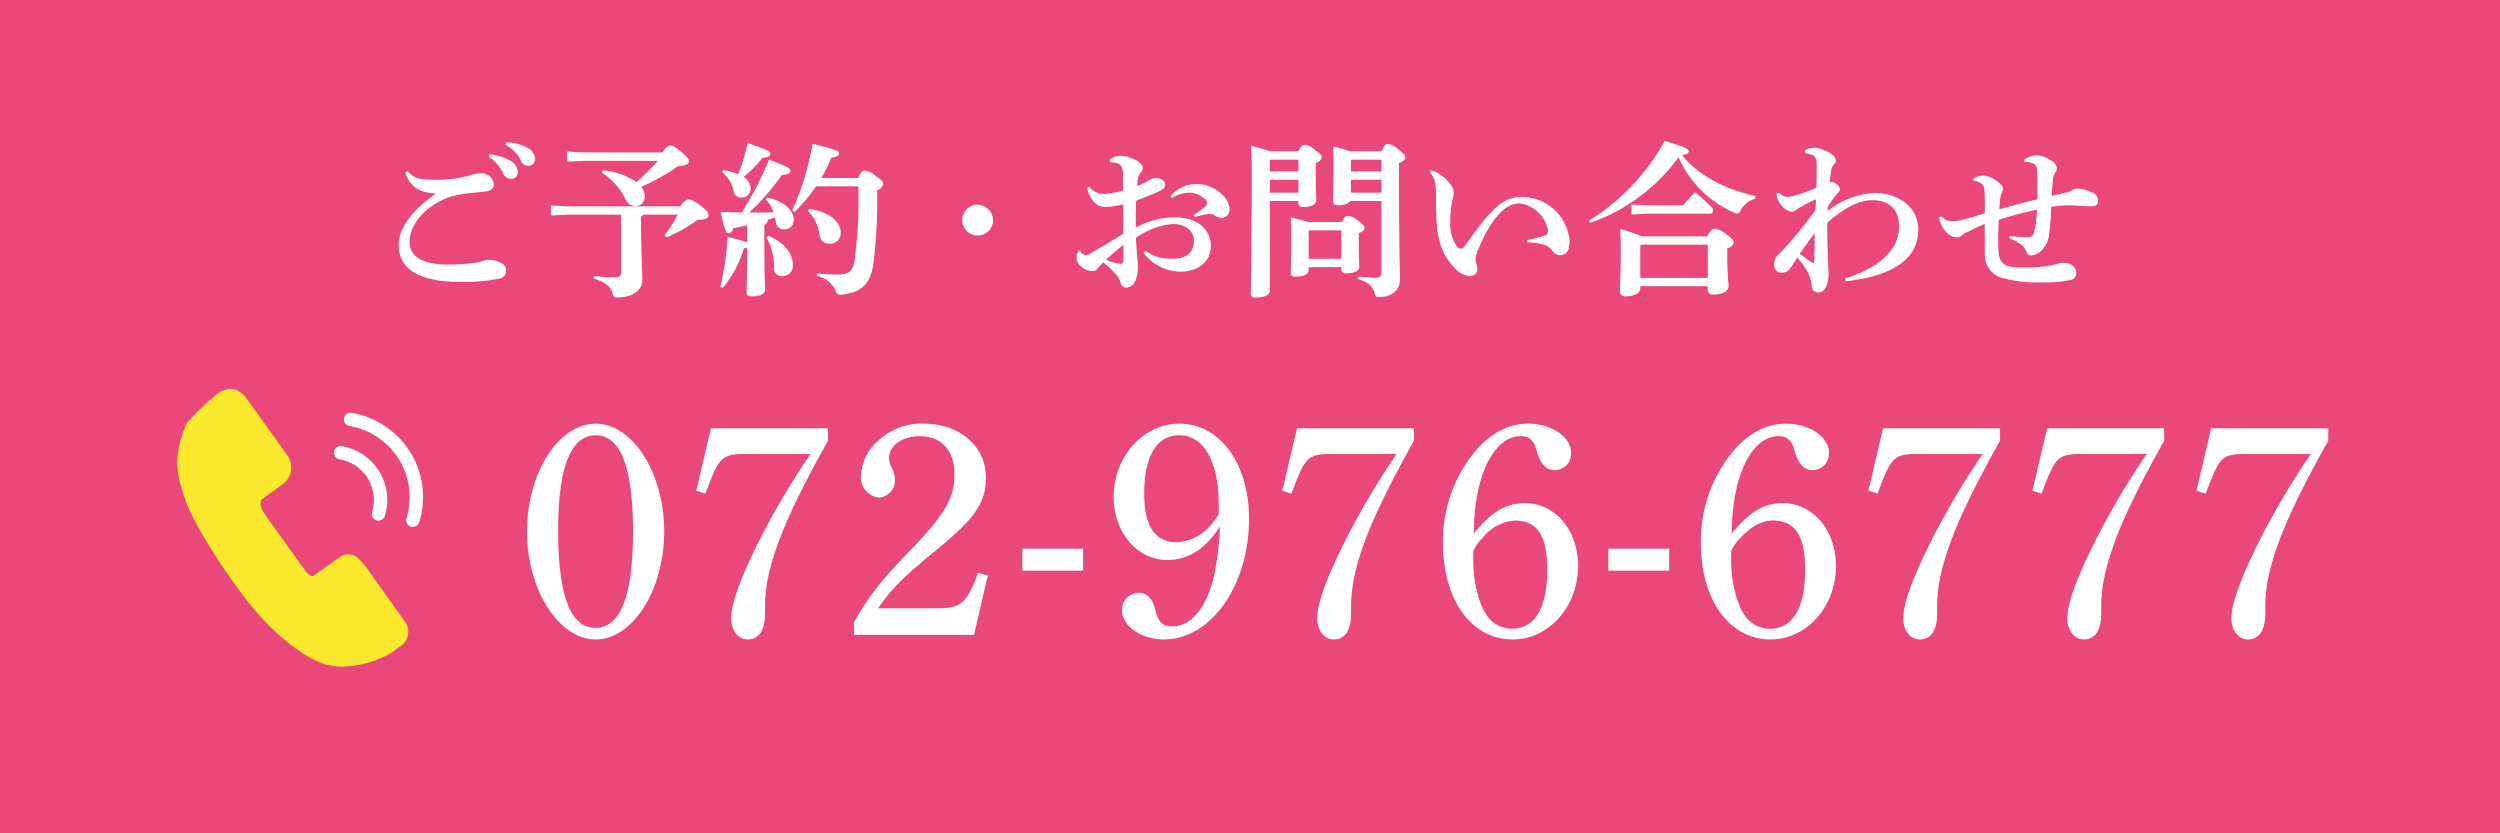
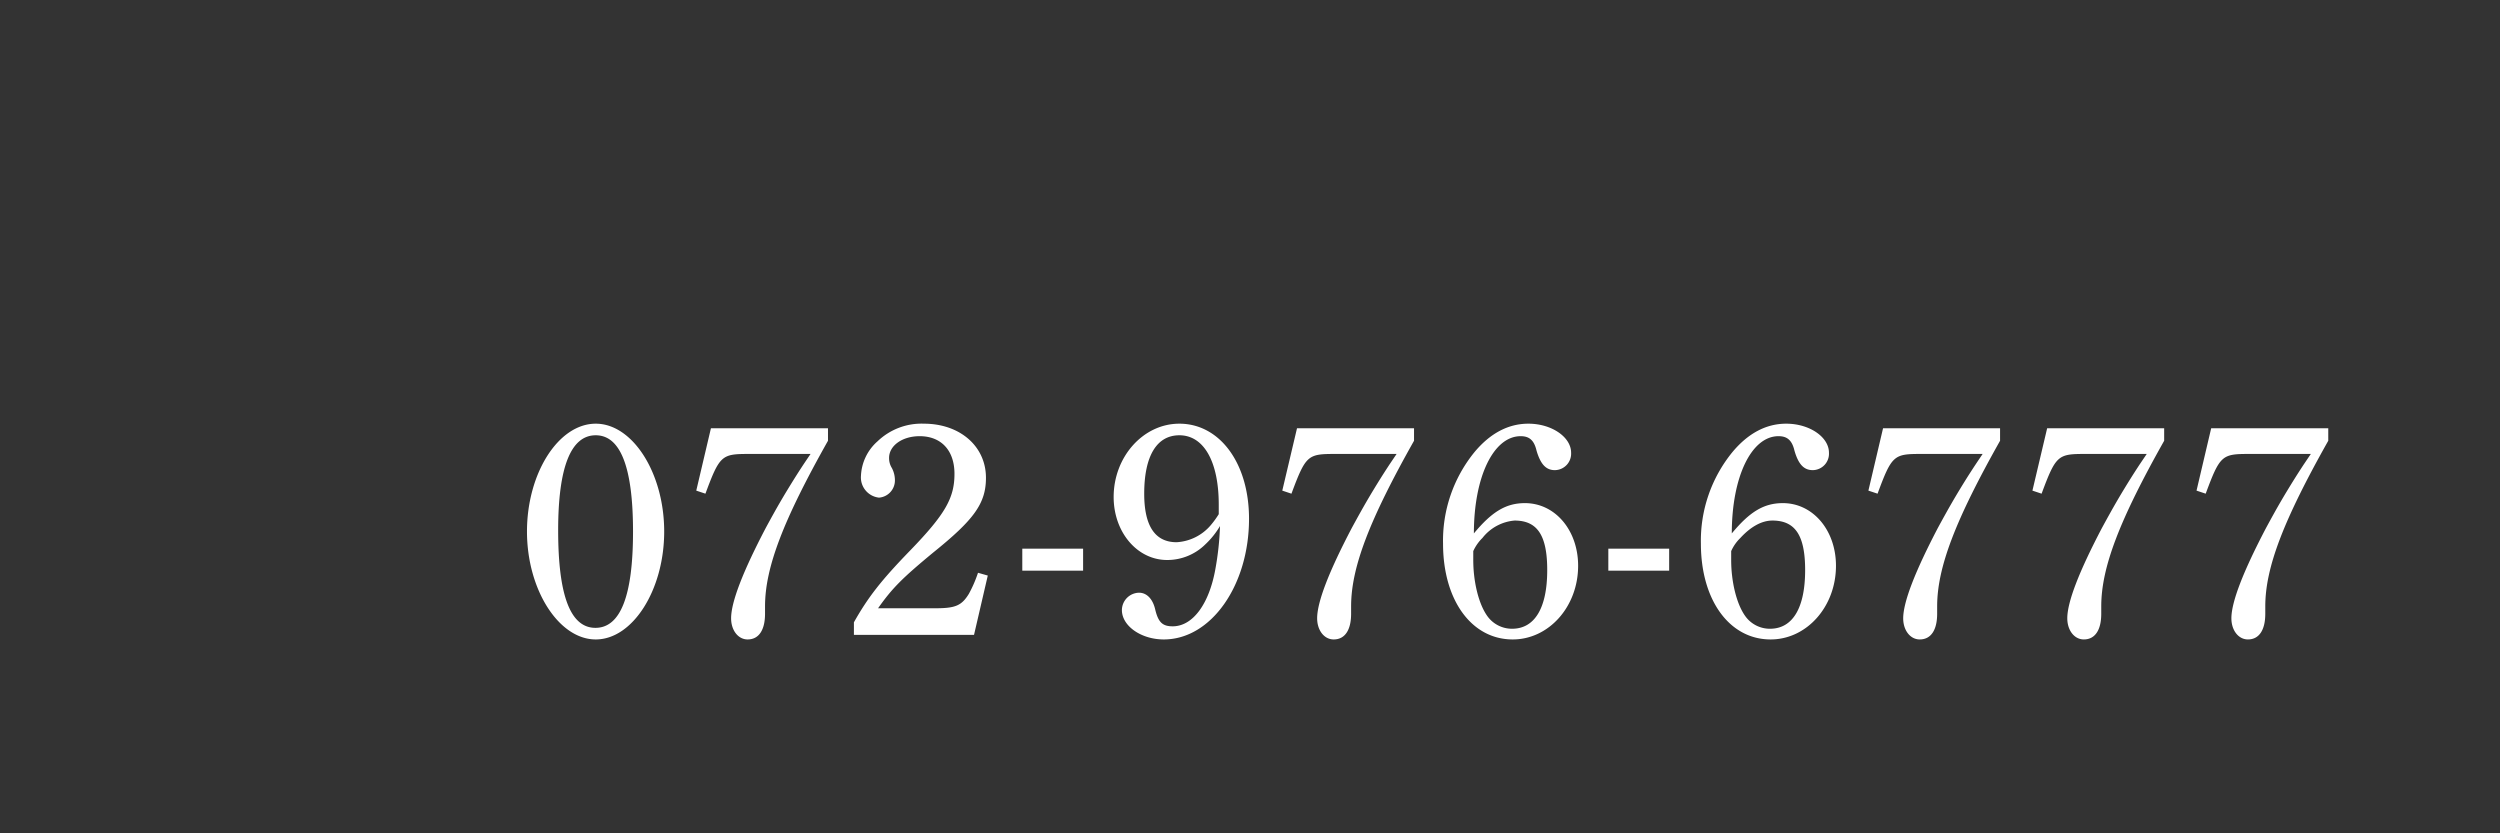
<svg xmlns="http://www.w3.org/2000/svg" id="fix_tel.svg" width="360" height="120" viewBox="0 0 360 120">
  <rect x="0" y="0" width="360" height="120" fill="#333333" stroke="none" />
  <defs>
    <style>
      .cls-1 {
        fill: #ea477b;
      }

      .cls-1, .cls-2, .cls-4 {
        fill-rule: evenodd;
      }

      .cls-2, .cls-3 {
        fill: #fff;
      }

      .cls-3 {
        fill-opacity: 0;
      }

      .cls-4 {
        fill: #fae92d;
      }
    </style>
  </defs>
-   <path id="長方形_7" data-name="長方形 7" class="cls-1" d="M828,2374.99h360v120H828v-120Z" transform="translate(-828 -2375)" />
  <g id="txt">
    <path id="_072-976-6777_のコピー" data-name="072-976-6777 のコピー" class="cls-2" d="M903.886,2451.54c0,8.37,4.577,15.54,9.9,15.54s9.858-7.13,9.858-15.54-4.533-15.53-9.858-15.53C908.419,2436.01,903.886,2443.14,903.886,2451.54Zm4.489-.17c0-9.02,1.8-13.69,5.412-13.69,3.565,0,5.369,4.62,5.369,13.86s-1.8,13.87-5.413,13.87S908.375,2460.74,908.375,2451.37Zm38.854-14.7H930.374l-2.112,8.98,1.32,0.44c2.025-5.46,2.333-5.72,6.117-5.72h9.022c-0.705,1.05-.969,1.4-2.2,3.34-1.76,2.82-2.6,4.27-4.224,7.26q-5.018,9.57-5.017,13.07c0,1.72,1.012,3.04,2.376,3.04,1.628,0,2.509-1.37,2.509-3.7v-1.05c0-5.59,2.6-12.37,9.065-23.86v-1.8Zm3.737,29.75H968.26l1.981-8.54-1.408-.4a18.256,18.256,0,0,1-1.321,3.04c-1.056,1.72-1.98,2.07-4.84,2.07h-8.23c2.069-2.95,3.565-4.4,7.922-8.01,5.9-4.75,7.613-7.08,7.613-10.78,0-4.53-3.741-7.79-8.934-7.79a9.151,9.151,0,0,0-6.689,2.55,7.01,7.01,0,0,0-2.376,4.97,2.924,2.924,0,0,0,2.6,3.13,2.483,2.483,0,0,0,2.289-2.55,3.775,3.775,0,0,0-.44-1.72,2.668,2.668,0,0,1-.4-1.45c0-1.76,1.892-3.13,4.4-3.13,3.125,0,5.017,2.07,5.017,5.42,0,3.47-1.32,5.81-6.381,11.04-4.18,4.31-6.073,6.74-8.1,10.34v1.81Zm24.244-9.24h8.757v-3.17H975.21v3.17Zm28.47-6.43a41.779,41.779,0,0,1-.66,6.16c-0.88,4.98-3.212,8.28-6.161,8.28-1.452,0-2.068-.58-2.508-2.42-0.352-1.54-1.232-2.42-2.332-2.42a2.523,2.523,0,0,0-2.465,2.5c0,2.29,2.773,4.23,6.029,4.23,6.817,0,12.277-7.79,12.277-17.38,0-8.01-4.22-13.69-10.033-13.69-5.192,0-9.461,4.75-9.461,10.56,0,5.06,3.388,9.07,7.7,9.07a7.793,7.793,0,0,0,5.5-2.25A11.8,11.8,0,0,0,1003.68,2450.75Zm-0.18-1.71a12.968,12.968,0,0,1-1.18,1.62,6.967,6.967,0,0,1-4.889,2.42c-3.124,0-4.664-2.37-4.664-6.99,0-5.42,1.8-8.41,5.06-8.41,3.523,0,5.673,3.79,5.673,9.99v1.37Zm28.12-12.37h-16.85l-2.12,8.98,1.32,0.44c2.03-5.46,2.34-5.72,6.12-5.72h9.02c-0.7,1.05-.97,1.4-2.2,3.34-1.76,2.82-2.59,4.27-4.22,7.26q-5.025,9.57-5.02,13.07c0,1.72,1.01,3.04,2.38,3.04,1.63,0,2.51-1.37,2.51-3.7v-1.05c0-5.59,2.59-12.37,9.06-23.86v-1.8Zm8.62,15.14c0-8.14,2.82-14,6.74-14,1.23,0,1.93.58,2.28,2.07,0.58,1.98,1.37,2.82,2.64,2.82a2.373,2.373,0,0,0,2.34-2.51c0-2.24-2.78-4.18-6.16-4.18-2.95,0-5.55,1.45-7.75,4.09a20.165,20.165,0,0,0-4.53,13.2c0,8.1,4.09,13.78,10.03,13.78,5.19,0,9.42-4.71,9.42-10.61,0-5.1-3.3-9.02-7.66-9.02C1044.82,2447.45,1042.8,2448.73,1040.24,2451.81Zm-0.09,2.55a6.264,6.264,0,0,1,1.32-1.89,6.574,6.574,0,0,1,4.63-2.51c3.3,0,4.7,2.16,4.7,7.13,0,5.46-1.8,8.45-5.06,8.45a4.362,4.362,0,0,1-3.61-1.89c-1.23-1.76-1.98-4.93-1.98-8.01v-1.28Zm19.45,2.82h8.76v-3.17h-8.76v3.17Zm17.78-5.37c0-8.14,2.82-14,6.73-14,1.23,0,1.94.58,2.29,2.07,0.57,1.98,1.36,2.82,2.64,2.82a2.366,2.366,0,0,0,2.33-2.51c0-2.24-2.77-4.18-6.16-4.18-2.95,0-5.54,1.45-7.74,4.09a20.171,20.171,0,0,0-4.54,13.2c0,8.1,4.1,13.78,10.04,13.78,5.19,0,9.41-4.71,9.41-10.61,0-5.1-3.3-9.02-7.65-9.02C1081.96,2447.45,1079.93,2448.73,1077.38,2451.81Zm-0.09,2.55a6.083,6.083,0,0,1,1.32-1.89c1.5-1.63,3.08-2.51,4.62-2.51,3.3,0,4.71,2.16,4.71,7.13,0,5.46-1.8,8.45-5.06,8.45a4.348,4.348,0,0,1-3.61-1.89c-1.23-1.76-1.98-4.93-1.98-8.01v-1.28Zm38.72-17.69h-16.85l-2.11,8.98,1.32,0.44c2.02-5.46,2.33-5.72,6.11-5.72h9.02c-0.7,1.05-.96,1.4-2.2,3.34-1.76,2.82-2.59,4.27-4.22,7.26q-5.01,9.57-5.02,13.07c0,1.72,1.01,3.04,2.38,3.04,1.63,0,2.51-1.37,2.51-3.7v-1.05c0-5.59,2.59-12.37,9.06-23.86v-1.8Zm23.63,0h-16.85l-2.12,8.98,1.32,0.44c2.03-5.46,2.34-5.72,6.12-5.72h9.02c-0.7,1.05-.97,1.4-2.2,3.34-1.76,2.82-2.59,4.27-4.22,7.26q-5.025,9.57-5.02,13.07c0,1.72,1.01,3.04,2.38,3.04,1.63,0,2.51-1.37,2.51-3.7v-1.05c0-5.59,2.59-12.37,9.06-23.86v-1.8Zm23.63,0h-16.86l-2.11,8.98,1.32,0.44c2.03-5.46,2.33-5.72,6.12-5.72h9.02c-0.7,1.05-.97,1.4-2.2,3.34-1.76,2.82-2.6,4.27-4.22,7.26q-5.025,9.57-5.02,13.07c0,1.72,1.01,3.04,2.38,3.04,1.62,0,2.5-1.37,2.5-3.7v-1.05c0-5.59,2.6-12.37,9.07-23.86v-1.8Z" transform="translate(-828 -2375)" />
    <g id="icn_tel01.svg">
      <rect id="長方形_1269" data-name="長方形 1269" class="cls-3" x="24" y="56" width="40" height="40" />
-       <path id="シェイプ_563" data-name="シェイプ 563" class="cls-4" d="M877.377,2471a8.683,8.683,0,0,1-2.74-.42c-3.87-1.3-8.145-5.4-10.857-8.82-2.345-2.95-7.577-10.52-9.041-14.65-1.389-3.92-1.836-6.28.067-11.02a0.872,0.872,0,0,1,.192-0.3c0.062-.07,1.539-1.64,2.841-2.86l0.04-.03,1.451-1.22a0.6,0.6,0,0,1,.111-0.08,1.1,1.1,0,0,1,.159-0.1c1.512-.8,2.686-0.84,4.22,1.3l5.478,7.67a3.009,3.009,0,0,1-.147,3.88,0.943,0.943,0,0,1-.149.14l-1.511,1.14c-0.368.25-.627,0.44-0.89,0.63-0.238.18-.48,0.36-0.781,0.57-0.451.32-.389,1.12,0.152,1.95,0.655,1.01,3.281,4.64,4.851,6.81l1.094,1.51a2.4,2.4,0,0,0,.842.84,0.437,0.437,0,0,0,.484-0.11l3.633-2.56a2.049,2.049,0,0,1,2.591.02,10.148,10.148,0,0,1,1.735,2.07l5.029,7.04a2.476,2.476,0,0,1-.214,3.37,0.86,0.86,0,0,1-.136.12l-1.521,1.12a0.552,0.552,0,0,1-.1.07A15.465,15.465,0,0,1,877.377,2471Zm7.927-3.88h0Z" transform="translate(-828 -2375)" />
-       <path id="シェイプ_563-2" data-name="シェイプ 563" class="cls-2" d="M882.493,2449.96a0.939,0.939,0,0,1-.285-0.04,0.962,0.962,0,0,1-.639-1.2,5.889,5.889,0,0,0-.614-4.84,5.967,5.967,0,0,0-4.063-2.74,0.959,0.959,0,1,1,.331-1.89,7.859,7.859,0,0,1,5.382,3.63,7.769,7.769,0,0,1,.812,6.4A0.959,0.959,0,0,1,882.493,2449.96Zm4.958,0.91a0.933,0.933,0,0,1-.284-0.04,0.96,0.96,0,0,1-.641-1.2,10.326,10.326,0,0,0-1.077-8.48,10.509,10.509,0,0,0-7.123-4.81,0.955,0.955,0,0,1-.787-1.11,0.97,0.97,0,0,1,1.12-.78,12.435,12.435,0,0,1,8.441,5.7,12.224,12.224,0,0,1,1.276,10.04A0.96,0.96,0,0,1,887.451,2450.87Z" transform="translate(-828 -2375)" />
    </g>
-     <path id="ご予約_お問い合わせ_のコピー" data-name="ご予約・お問い合わせ のコピー" class="cls-2" d="M898.37,2397.58a6.014,6.014,0,0,1,2.006,2.18,1.369,1.369,0,0,0,1.153,1.01,0.971,0.971,0,0,0,1.028-1.05,1.909,1.909,0,0,0-.877-1.47,7.308,7.308,0,0,0-3.16-1.01Zm2.407-1.75a5.138,5.138,0,0,1,2.181,2.18,1.189,1.189,0,0,0,1.053.87,0.948,0.948,0,0,0,1.028-.96,1.831,1.831,0,0,0-1-1.59,6.82,6.82,0,0,0-3.135-.84Zm-10.105,7.13c-3.284,2.3-5.265,4.85-5.265,7.32,0,3.62,3.209,5.31,8.776,5.31a24.742,24.742,0,0,0,5.666-.46,1.107,1.107,0,0,0,1.028-1.23c0-.86-1.1-1.48-2.582-1.48a1.885,1.885,0,0,0-.828.19,3.194,3.194,0,0,1-.978.21,23.989,23.989,0,0,1-3.911.27c-3.936,0-5.591-1.25-5.591-3.22,0-2.59,2.206-5.06,5.315-6.34a12.979,12.979,0,0,1,2.382-.6c0.752-.12,1.856-0.21,3.084-0.33,0.953-.1,1.354-0.51,1.354-1.04a1.783,1.783,0,0,0-1.93-1.6,4.961,4.961,0,0,0-1.58.31,18.105,18.105,0,0,1-4.94.62c-2,0-3.033-.12-4.011-1.27l-0.3.24c0.727,2.16,2.206,2.88,4.312,3v0.1Zm26.77,2.95v8.02c0,0.89-.175,1.01-1,1.01a25.159,25.159,0,0,1-2.933-.2l-0.025.36c1.73,0.56,2.457,1.13,2.758,2.26,0.125,0.43.175,0.48,0.627,0.48,2.231,0,3.635-1.08,3.635-2.47s-0.2-4.37-.2-8.52v-0.65a0.682,0.682,0,0,0,.3-0.29h4.989a19.7,19.7,0,0,1-1.9,2.98l0.326,0.28a23.2,23.2,0,0,0,4.412-2.49c1.179-.05,1.58-0.24,1.58-0.67,0-.39-0.175-0.68-1.128-1.4-1.053-.79-1.379-0.88-1.73-0.88-0.326,0-.577.16-1.179,0.98H909.845l-2.507-.12v1.44l2.507-.12h7.6Zm-5.265-8.96-2.507-.12v1.45l2.507-.12h10.556a30.822,30.822,0,0,1-3.084,3.07,9.973,9.973,0,0,0-4.839-1.71l-0.151.34a9.557,9.557,0,0,1,3.335,3.65,1.674,1.674,0,0,0,1.554,1.18,1.342,1.342,0,0,0,1.3-1.42,2.188,2.188,0,0,0-.5-1.37,28.517,28.517,0,0,0,5.24-2.95c1.254-.1,1.63-0.39,1.63-0.7,0-.38-0.251-0.62-1.128-1.39-0.953-.79-1.2-0.89-1.555-0.89-0.326,0-.577.17-1.178,0.98H912.177Zm23.435,12.03v0.94a16.452,16.452,0,0,0-2.858-.77,37.591,37.591,0,0,1-1.028,7.16l0.351,0.14a15.546,15.546,0,0,0,3.034-5.67,1.551,1.551,0,0,0,.5-0.16c-0.025,4.6-.1,6-0.1,6.48,0,0.43.225,0.57,0.827,0.57,1.078,0,1.831-.36,1.831-0.88,0-.6-0.1-2.33-0.1-7.81v-1.61a0.7,0.7,0,0,0,.477-0.72c0.351-.09.7-0.21,1.053-0.33,0.05,0.21.075,0.45,0.125,0.69a1.1,1.1,0,0,0,1.178,1.01,1.319,1.319,0,0,0,1.4-1.37c0-1.32-1.3-2.64-3.812-3.21l-0.2.31a4.267,4.267,0,0,1,1.1,1.82c-1,.03-1.931.03-2.858,0.03h-0.652a32.509,32.509,0,0,0,4.689-5.38c1.028-.12,1.253-0.31,1.253-0.62,0-.34-0.251-0.56-3.084-1.61a46.366,46.366,0,0,1-3.936,7.61c-0.953-.03-1.956-0.05-3.034-0.07,0.6,2.73.827,3.07,1.153,3.07a0.757,0.757,0,0,0,.627-0.72c0.677-.15,1.379-0.29,2.056-0.43v1.53ZM932,2399.81a4.64,4.64,0,0,1,1.655,2.79,1.089,1.089,0,0,0,1.1.84,1.234,1.234,0,0,0,1.328-1.25,2.051,2.051,0,0,0-1-1.71,17.651,17.651,0,0,0,2.733-2.76c0.878-.09,1.129-0.26,1.129-0.57,0-.27-0.226-0.53-3.285-1.56a29.25,29.25,0,0,1-1.354,4.49,9.081,9.081,0,0,0-2.156-.58Zm14.267,0.82a21.408,21.408,0,0,0,1.454-2.93c0.878-.12,1.1-0.34,1.1-0.6,0-.34-0.226-0.51-3.812-1.39a40.385,40.385,0,0,1-2.933,9.6l0.326,0.22a23.906,23.906,0,0,0,3.109-3.7h6.093a64.277,64.277,0,0,1-.577,10.85c-0.3,1.51-.953,1.85-2.407,1.85a26.238,26.238,0,0,1-2.959-.15l-0.05.36a3.771,3.771,0,0,1,2.708,2.07,0.73,0.73,0,0,0,1,.6c2.683-.31,3.987-1.46,4.438-4.35a74.381,74.381,0,0,0,.552-10.66,1.13,1.13,0,0,0,.852-0.93c0-.31-0.175-0.53-1.053-1.13a2.956,2.956,0,0,0-1.605-.79c-0.3,0-.526.14-0.9,1.08h-5.341Zm-7.9,8.57a8.324,8.324,0,0,1,1.078,4.46,1.1,1.1,0,0,0,1.2,1.11,1.49,1.49,0,0,0,1.529-1.59c0-1.68-1.2-3.19-3.51-4.25Zm5.968-3.82a5.816,5.816,0,0,1,1.679,3.48,1.347,1.347,0,0,0,1.48,1.23,1.491,1.491,0,0,0,1.554-1.66c0-1.27-1.228-2.83-4.488-3.36Zm24.337-.91a2.223,2.223,0,1,0,2.332,2.23A2.3,2.3,0,0,0,968.675,2404.47Zm28.124-.96a4.761,4.761,0,0,1,2.307-.75,3.213,3.213,0,0,1,2.534,1.04,0.743,0.743,0,0,1,.2.48,0.634,0.634,0,0,1-.25.43,14.683,14.683,0,0,1-1.707,1.25l0.177,0.29a12.042,12.042,0,0,1,1.8-.41,1.371,1.371,0,0,1,1.08.19,1.894,1.894,0,0,0,1.08.34,1.206,1.206,0,0,0,1.03-1.37,3.044,3.044,0,0,0-.88-1.8,5.37,5.37,0,0,0-3.99-1.71,4.909,4.909,0,0,0-3.607,1.75Zm-4.137,7.87a6.668,6.668,0,0,0,5.366,2.74c2.4,0,4.342-1.42,4.342-3.67,0-2.5-2.06-4.16-5.17-4.16a11.992,11.992,0,0,0-5.641,1.47c-0.025-1.25,0-2.5.05-3.87,1.605-.62,2.633-1.01,3.535-1.46a0.954,0.954,0,0,0,.627-0.79,0.8,0.8,0,0,0-.451-0.77,1.633,1.633,0,0,0-.978-0.24,2.758,2.758,0,0,0-1.028.41,11.553,11.553,0,0,1-1.555.76,9.794,9.794,0,0,1,.1-1.03,2.384,2.384,0,0,1,.451-0.98,1.006,1.006,0,0,0,.251-0.67c0-.84-2.132-1.69-3.16-1.69a2.647,2.647,0,0,0-1.629.58l0.075,0.36a3.75,3.75,0,0,1,.953.12,0.936,0.936,0,0,1,.7.48,2.768,2.768,0,0,1,.2,1.27c0.025,0.75.025,1.37,0.025,2.19a11.891,11.891,0,0,1-2.532.48,2.7,2.7,0,0,1-2.357-1.03l-0.3.19c0.577,2.16,1.655,2.74,2.658,2.74a12.924,12.924,0,0,0,2.557-.39c0.026,1.3.026,2.69,0.026,4.23-1.655,1.03-3.285,1.99-4.639,2.78a1.586,1.586,0,0,1-.777.31,0.962,0.962,0,0,1-.7-0.43,0.388,0.388,0,0,0-.251-0.21,0.253,0.253,0,0,0-.176.14,1.979,1.979,0,0,0-.2.82,1.476,1.476,0,0,0,.652,1.29,2.331,2.331,0,0,0,1.579.67,0.938,0.938,0,0,0,.753-0.28,5.989,5.989,0,0,1,.877-0.96c0.7,0.62,1.2,1.08,1.605,1.51a3.188,3.188,0,0,1,.877,1.44,0.835,0.835,0,0,0,.878.7,1.586,1.586,0,0,0,1.279-1.11,5.169,5.169,0,0,0,.326-1.9c0-1.08-.251-2.44-0.276-4.17a10.925,10.925,0,0,1,5.215-2c1.68,0,3.134.82,3.134,2.41,0,1.68-1.053,2.59-2.958,2.59a6.329,6.329,0,0,1-4.037-1.13Zm-2.883-1.15v2.21c0,0.48-.2.55-0.452,0.55a6.628,6.628,0,0,1-2.056-.6C987.873,2411.82,988.851,2411.02,989.779,2410.23Zm26.671,3.24h4.71v0.31a0.553,0.553,0,0,0,.68.58c1.15,0,1.9-.31,1.9-1.01,0-.43-0.07-1.53-0.07-4.15v-0.63c0.63-.28.83-0.45,0.83-0.76,0-.27-0.18-0.48-0.96-1.06a2.581,2.581,0,0,0-1.45-.67c-0.25,0-.5.14-0.9,0.89h-4.82c-0.45-.17-1.23-0.36-2.5-0.68,0.05,0.68.07,1.25,0.07,2.48,0,3.77-.07,4.99-0.07,5.47a0.551,0.551,0,0,0,.65.6c1.15,0,1.93-.36,1.93-0.91v-0.46Zm0-1.2v-4.06l0.05-.04h4.66v4.1h-4.71Zm10.48-8.33v10.13c0,0.77-.15.91-0.85,0.91s-1.63-.07-2.49-0.16l-0.02.36c1.48,0.48,2.11,1.01,2.38,2.09,0.13,0.45.18,0.5,0.63,0.5,1.85,0,3.03-.98,3.03-2.59,0-.87-0.15-3.39-0.15-15.63v-1.06c0.73-.29.9-0.53,0.9-0.84s-0.2-.5-1.07-1.18a2.36,2.36,0,0,0-1.43-.74c-0.3,0-.51.14-0.93,1.06h-4.49a25.339,25.339,0,0,0-2.48-.7c0.07,0.89.07,1.37,0.07,2.69,0,3.19-.07,4.66-0.07,5.23,0,0.36.2,0.53,0.68,0.53a2.191,2.191,0,0,0,1.83-.6h4.46Zm-4.39-4.25v-1.56l0.1-.14h4.29v1.7h-4.39Zm0,1.2h4.39v1.85h-4.39v-1.85Zm-11.61-4.1c-0.47-.17-1.3-0.41-2.76-0.8,0.05,0.94.08,1.85,0.08,3.41,0,14.46-.13,17.07-0.13,17.91a0.543,0.543,0,0,0,.68.53c1.3,0,2.06-.36,2.06-0.96v-12.94h4.11v0.34c0,0.36.2,0.53,0.75,0.53,1.13,0,1.83-.39,1.83-0.92,0-.55-0.07-1.89-0.07-4.82v-0.63a0.979,0.979,0,0,0,.85-0.81c0-.27-0.15-0.46-0.98-1.06a2.362,2.362,0,0,0-1.43-.7c-0.35,0-.55.15-0.98,0.92h-4.01Zm4.04,5.95h-4.11v-1.85h4.11v1.85Zm0-3.05h-4.11v-1.58l0.12-.12h3.99v1.7Zm18.9,0.1a3.063,3.063,0,0,1,.82,1.65,17.171,17.171,0,0,1,.1,2.29c-0.05,5.71.73,7.65,2.46,9.62a3.532,3.532,0,0,0,2.48,1.42,1.02,1.02,0,0,0,1.01-1.13,3.665,3.665,0,0,0-.18-0.86,2.321,2.321,0,0,1-.08-0.44,3.936,3.936,0,0,1,.41-1.48c2-4.81,4.13-6.58,5.89-6.58a4.821,4.821,0,0,1,4.14,3.93,0.645,0.645,0,0,1-.51.72,24.845,24.845,0,0,1-2.45.63v0.34a10.391,10.391,0,0,1,2.33.33,2.356,2.356,0,0,1,1.25.87,1.3,1.3,0,0,0,1.08.64c0.9,0,1.4-.6,1.4-2.01a6.9,6.9,0,0,0-6.92-6.37c-2.78,0-4.51,1.93-8.14,7.02a0.889,0.889,0,0,1-.61.43,0.714,0.714,0,0,1-.5-0.27,5.422,5.422,0,0,1-1-3.55,12.383,12.383,0,0,1,.33-3.24,4.384,4.384,0,0,0,.17-1.06,1.807,1.807,0,0,0-.38-0.98,5.759,5.759,0,0,0-1.6-1.59,3.585,3.585,0,0,0-1.35-.6Zm23.13,7.3a26.459,26.459,0,0,0,12.71-9.44,15.608,15.608,0,0,0,7.95,7.95,1.81,1.81,0,0,0,.5.17,0.681,0.681,0,0,0,.5-0.53,3.586,3.586,0,0,1,2.11-1.63l0.05-.37c-4.44-.96-8.27-3.02-10.61-5.9,0.78-.12.96-0.31,0.96-0.53,0-.38-0.25-0.5-3.44-1.54a31.333,31.333,0,0,1-10.96,11.53Zm7.2,9.12h9.72v0.53a0.635,0.635,0,0,0,.76.67c1.35,0,2.23-.41,2.23-1.22,0-.68-0.18-1.59-0.18-4.28v-1.17a1.156,1.156,0,0,0,.93-0.77c0-.29-0.1-0.56-1.1-1.25a2.9,2.9,0,0,0-1.66-.79c-0.3,0-.62.24-1.03,1.1h-9.47a24.458,24.458,0,0,0-3.09-1.06c0.08,1.18.08,1.88,0.08,3.27,0,3.55-.13,5.07-0.13,5.74a0.706,0.706,0,0,0,.8.69c1.46,0,2.14-.57,2.14-1.12v-0.34Zm0-1.2v-4.63l0.12-.15h9.6v4.78h-9.72Zm-1.26-10.56v1.44l2.26-.12h9.08a0.441,0.441,0,0,0,.4-0.51c0-.24-0.1-0.45-2.59-2.59a22.554,22.554,0,0,0-1.7,1.9h-5.19Zm30.86,11.06c5.09-.6,10.43-2.3,10.43-7.46,0-3.24-2.83-5.26-6.37-5.26a12,12,0,0,0-6.67,2.57l0.03-.6a14.468,14.468,0,0,1,1.43-1.97,0.919,0.919,0,0,0,.32-0.6,1.647,1.647,0,0,0-1.1-.99,0.917,0.917,0,0,0-.4.08,15.953,15.953,0,0,1,.22-1.68,1.689,1.689,0,0,1,.45-0.99,0.641,0.641,0,0,0,.23-0.5,1.107,1.107,0,0,0-.53-0.84,5.194,5.194,0,0,0-2.43-.99,3.726,3.726,0,0,0-1.48.34l0.05,0.45a3.1,3.1,0,0,1,.95.24c0.48,0.22.68,0.51,0.68,1.59,0,1.27-.02,2.23-0.05,3.12a25.828,25.828,0,0,1-3.08,1.15,3.713,3.713,0,0,1-1.03.17,1.544,1.544,0,0,1-1.23-.58l-0.4.15a2.665,2.665,0,0,0,.68,1.63,2.626,2.626,0,0,0,1.43.96,0.976,0.976,0,0,0,.65-0.24,18.686,18.686,0,0,1,2.93-1.56c-0.02.51-.05,1.01-0.07,1.51-0.68.99-1.41,1.97-2.46,3.24-1.03,1.25-1.83,2.14-2.93,3.25a1.675,1.675,0,0,0-.56,1.36,1.031,1.031,0,0,0,1.01,1.2,1.4,1.4,0,0,0,1.3-.62c0.3-.48.7-1.06,1-1.56a10.72,10.72,0,0,1,1.61,2.3,5.586,5.586,0,0,1,.47,1.69,0.958,0.958,0,0,0,.96,1.05c0.75,0,1.48-.81,1.48-2.71,0-.51-0.08-1.03-0.1-2.31-0.05-1.56-.1-3.19-0.08-5.04,2.21-1.92,4.44-3.26,6.52-3.24,2.16,0.03,3.81,1.13,3.81,3.82,0,3.74-3.58,6.17-7.77,7.46Zm-6.65-3.96c0.68-.93,1.21-1.73,2.16-2.98,0,1.61-.02,2.84-0.07,4.11a0.145,0.145,0,0,1-.13.17,0.685,0.685,0,0,1-.33-0.15C1088.26,2412.37,1087.68,2411.94,1087.15,2411.55Zm30.18-2.26a10.325,10.325,0,0,1,1.66.89,2.251,2.251,0,0,1,.83,1.08,0.7,0.7,0,0,0,.57.53,2.339,2.339,0,0,0,1.18-.38,3.649,3.649,0,0,0,1.48-2.55,31.443,31.443,0,0,0,.33-4.08,14.9,14.9,0,0,1,3.33-.19c0.6,0.02,1.88.12,2.38,0.12,0.71,0,1.03-.19,1.03-0.82a1.273,1.273,0,0,0-.9-1.2,6.56,6.56,0,0,0-1.93-.53,1.459,1.459,0,0,0-.85.2,3.372,3.372,0,0,1-.88.36c-0.65.16-1.41,0.33-2.11,0.48,0.05-.68.08-1.56,0.18-2.28a1.978,1.978,0,0,1,.35-1.08,1,1,0,0,0,.22-0.63,1.462,1.462,0,0,0-.87-1.1,3.885,3.885,0,0,0-2.16-.75,3.681,3.681,0,0,0-1.68.63l0.05,0.29a3.973,3.973,0,0,1,1.18.24c0.45,0.19.63,0.45,0.65,1.41,0.03,1.13.03,2.26,0.03,3.77-1.96.48-3.76,0.94-5.49,1.44,0.02-.45.05-0.86,0.1-1.34a3.059,3.059,0,0,1,.27-1.08,1.214,1.214,0,0,0,.15-0.6,0.935,0.935,0,0,0-.32-0.56,4.177,4.177,0,0,0-2.46-1.29,2.789,2.789,0,0,0-1.48.45l0.05,0.29c1.3,0.27,1.5.65,1.55,1.56,0.08,1.2.05,2.12,0.05,3.12a31.024,31.024,0,0,1-3.16.94,5.422,5.422,0,0,1-1.52.22,1.8,1.8,0,0,1-1.53-.7l-0.38.14a3.659,3.659,0,0,0,1.03,2.12,2.084,2.084,0,0,0,1.53.76,0.842,0.842,0,0,0,.7-0.26,3.017,3.017,0,0,1,.85-0.53c0.65-.31,1.48-0.74,2.46-1.13,0.02,1.73,0,2.93.02,4.3a3.441,3.441,0,0,0,2.76,3.55,19.437,19.437,0,0,0,5.52.56,16.773,16.773,0,0,0,3.96-.32,1.007,1.007,0,0,0,.93-1.05c0-.65-0.55-1.44-1.93-1.44a2.7,2.7,0,0,0-.88.17,9.346,9.346,0,0,1-1.33.28,22.118,22.118,0,0,1-3.86.24c-2.41,0-3.08-.74-3.21-2.3a44.783,44.783,0,0,1,.05-4.59c1.78-.57,3.51-1.03,5.49-1.46a13.5,13.5,0,0,1-.43,3.31,0.866,0.866,0,0,1-.92.67,15.4,15.4,0,0,1-2.54-.21Z" transform="translate(-828 -2375)" />
  </g>
</svg>